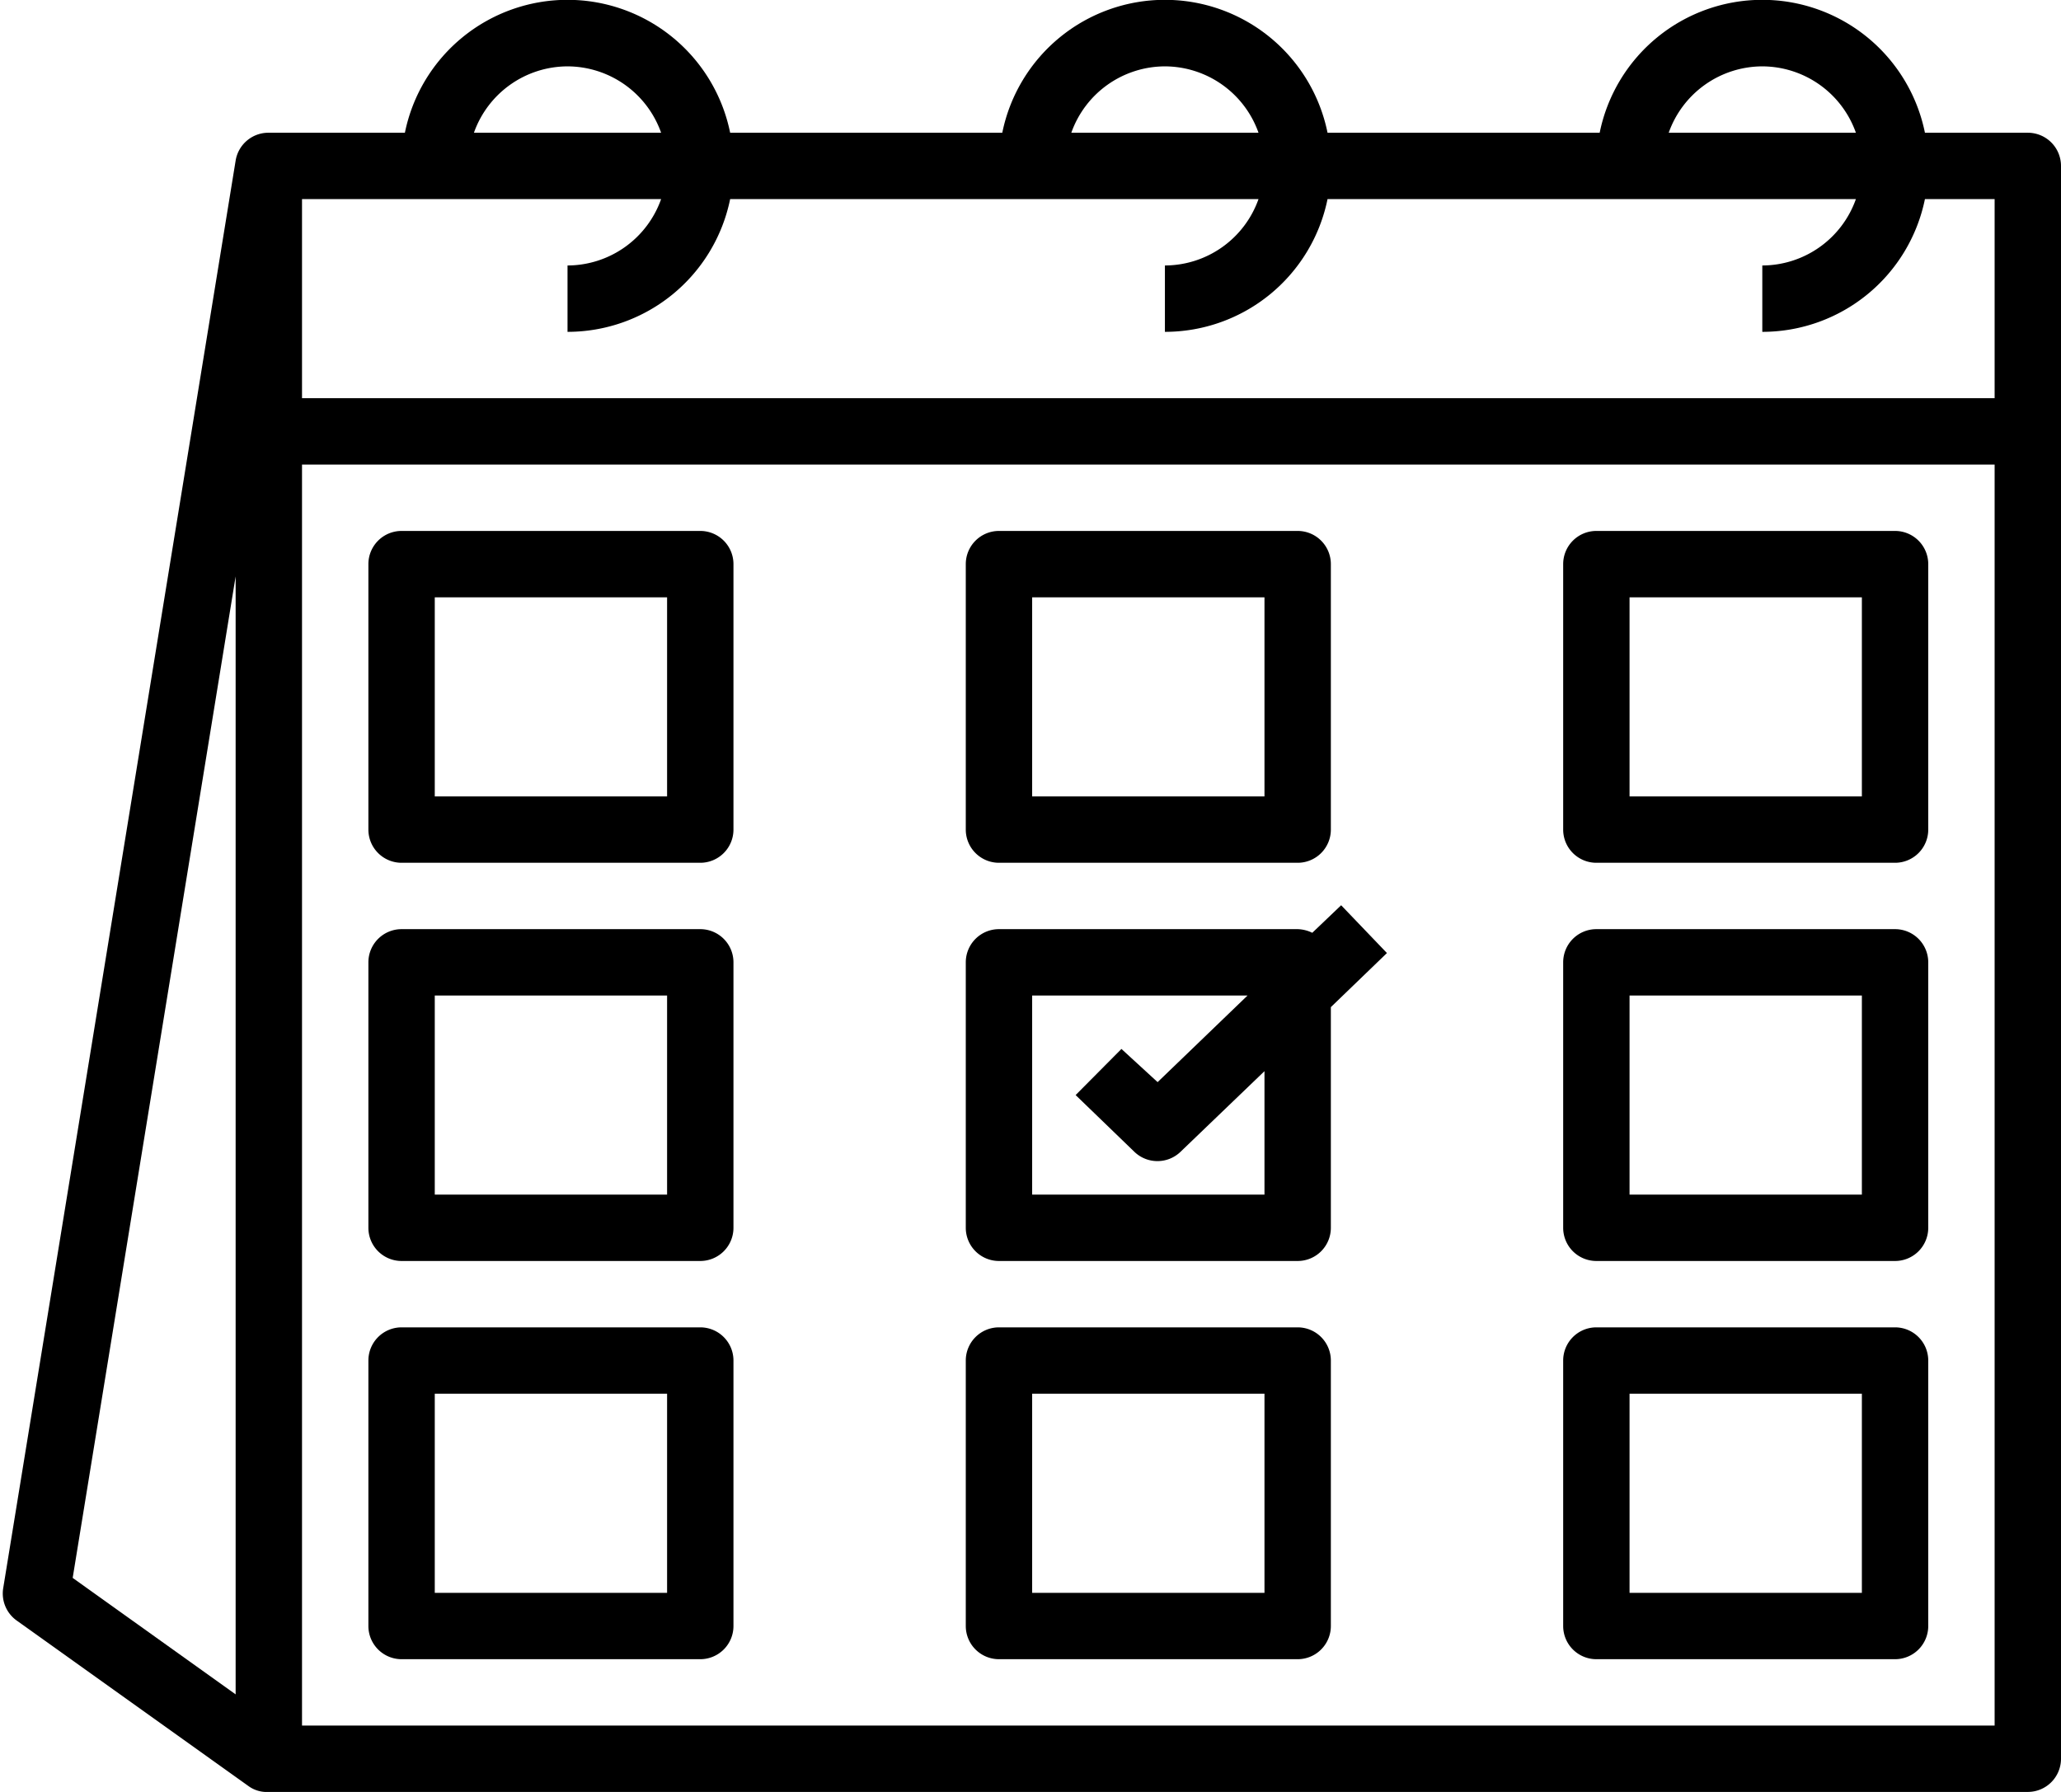
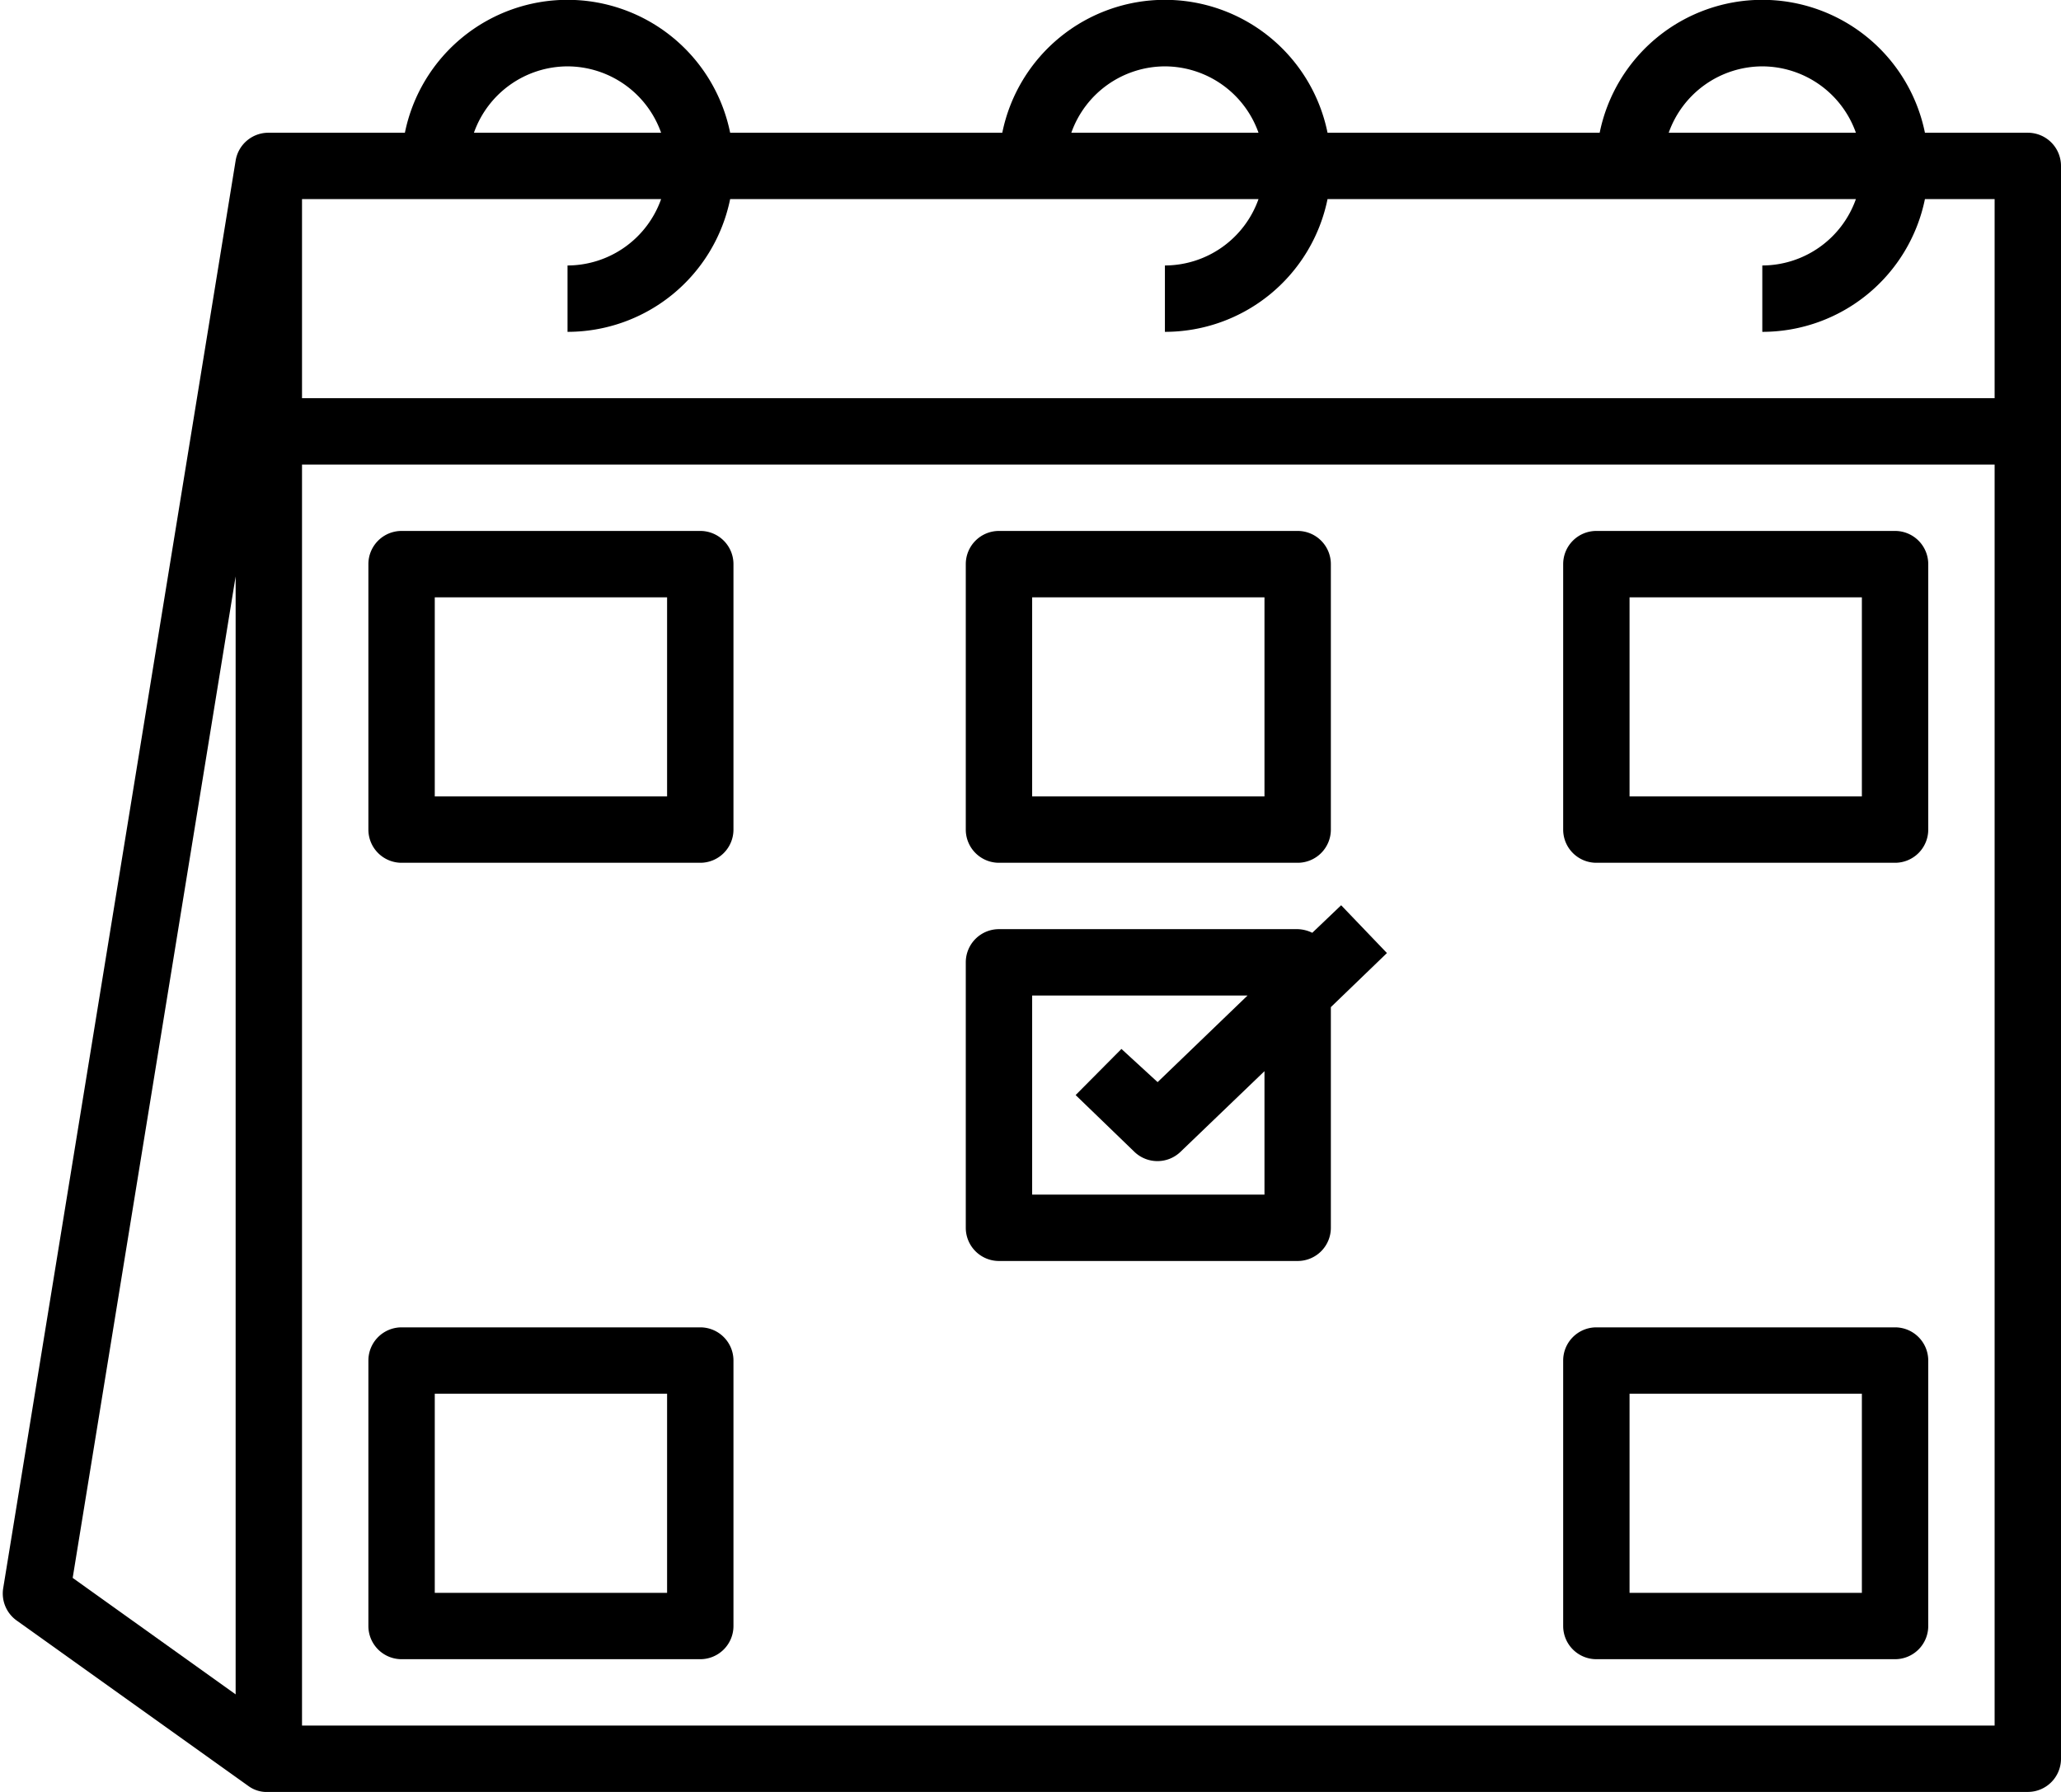
<svg xmlns="http://www.w3.org/2000/svg" data-name="Layer 1" height="54.0" preserveAspectRatio="xMidYMid meet" version="1.0" viewBox="0.9 5.0 62.1 54.0" width="62.1" zoomAndPan="magnify">
  <g id="change1_1">
    <path d="M31,43h9a1,1,0,0,0,1-1V35.35l1.69-1.63-1.38-1.44-.87.83A1.06,1.06,0,0,0,40,33H31a1,1,0,0,0-1,1v8A1,1,0,0,0,31,43Zm1-8h6.49l-2.71,2.61-1.09-1L33.31,38l1.77,1.71a1,1,0,0,0,.7.28,1,1,0,0,0,.69-.28L39,37.28V41H32Z" fill="inherit" />
  </g>
  <g id="change1_2">
    <path d="M62,9H58.9a5,5,0,0,0-9.8,0H40.9a5,5,0,0,0-9.8,0H22.9a5,5,0,0,0-9.8,0H9a1,1,0,0,0-1,.84l-7,43a1,1,0,0,0,.41,1l7,5A.94.94,0,0,0,9,59H62a1,1,0,0,0,1-1V10A1,1,0,0,0,62,9ZM8,56.06,3.09,52.55,8,22.37ZM54,7a3,3,0,0,1,2.82,2H51.18A3,3,0,0,1,54,7ZM36,7a3,3,0,0,1,2.82,2H33.18A3,3,0,0,1,36,7ZM18,7a3,3,0,0,1,2.82,2H15.18A3,3,0,0,1,18,7ZM61,57H10V19H61Zm0-40H10V11H20.82A3,3,0,0,1,18,13v2a5,5,0,0,0,4.9-4H38.82A3,3,0,0,1,36,13v2a5,5,0,0,0,4.9-4H56.82A3,3,0,0,1,54,13v2a5,5,0,0,0,4.9-4H61Z" fill="inherit" />
  </g>
  <g id="change1_3">
    <path d="M13,31h9a1,1,0,0,0,1-1V22a1,1,0,0,0-1-1H13a1,1,0,0,0-1,1v8A1,1,0,0,0,13,31Zm1-8h7v6H14Z" fill="inherit" />
  </g>
  <g id="change1_4">
-     <path d="M13,43h9a1,1,0,0,0,1-1V34a1,1,0,0,0-1-1H13a1,1,0,0,0-1,1v8A1,1,0,0,0,13,43Zm1-8h7v6H14Z" fill="inherit" />
-   </g>
+     </g>
  <g id="change1_5">
    <path d="M13,55h9a1,1,0,0,0,1-1V46a1,1,0,0,0-1-1H13a1,1,0,0,0-1,1v8A1,1,0,0,0,13,55Zm1-8h7v6H14Z" fill="inherit" />
  </g>
  <g id="change1_6">
    <path d="M31,31h9a1,1,0,0,0,1-1V22a1,1,0,0,0-1-1H31a1,1,0,0,0-1,1v8A1,1,0,0,0,31,31Zm1-8h7v6H32Z" fill="inherit" />
  </g>
  <g id="change1_7">
-     <path d="M31,55h9a1,1,0,0,0,1-1V46a1,1,0,0,0-1-1H31a1,1,0,0,0-1,1v8A1,1,0,0,0,31,55Zm1-8h7v6H32Z" fill="inherit" />
-   </g>
+     </g>
  <g id="change1_8">
    <path d="M49,31h9a1,1,0,0,0,1-1V22a1,1,0,0,0-1-1H49a1,1,0,0,0-1,1v8A1,1,0,0,0,49,31Zm1-8h7v6H50Z" fill="inherit" />
  </g>
  <g id="change1_9">
-     <path d="M49,43h9a1,1,0,0,0,1-1V34a1,1,0,0,0-1-1H49a1,1,0,0,0-1,1v8A1,1,0,0,0,49,43Zm1-8h7v6H50Z" fill="inherit" />
-   </g>
+     </g>
  <g id="change1_10">
    <path d="M49,55h9a1,1,0,0,0,1-1V46a1,1,0,0,0-1-1H49a1,1,0,0,0-1,1v8A1,1,0,0,0,49,55Zm1-8h7v6H50Z" fill="inherit" />
  </g>
</svg>